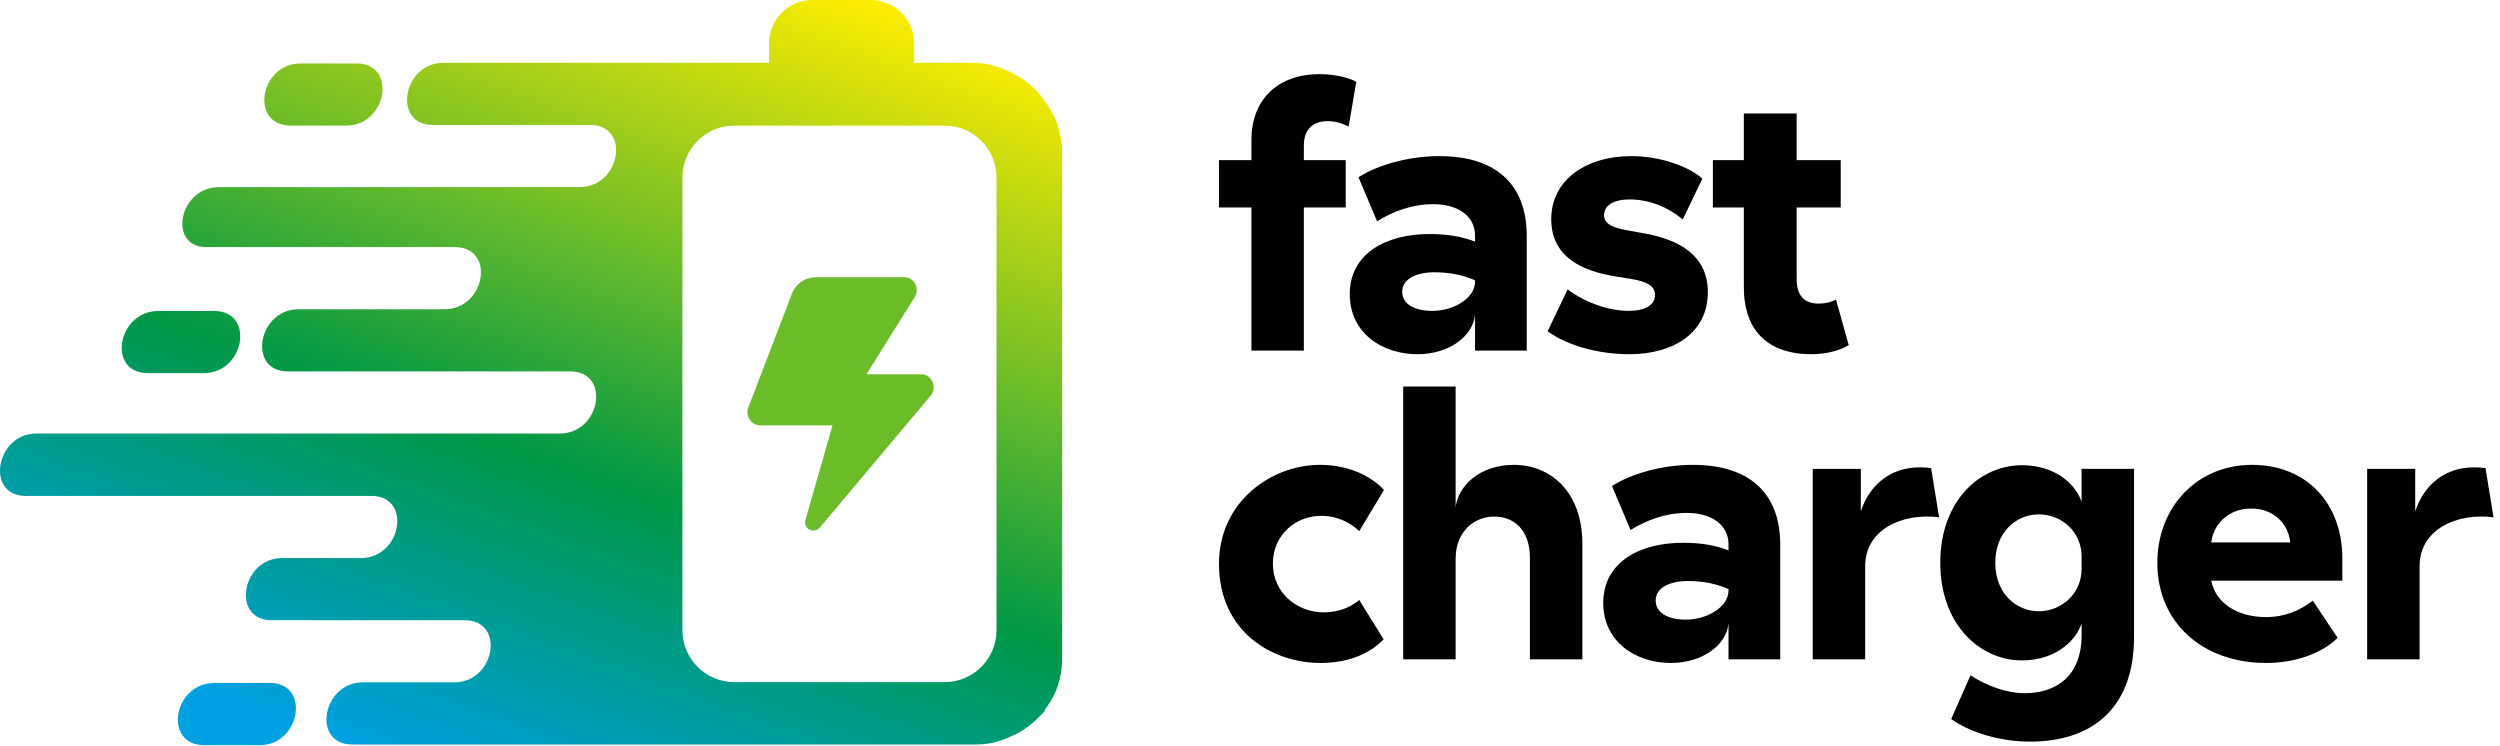
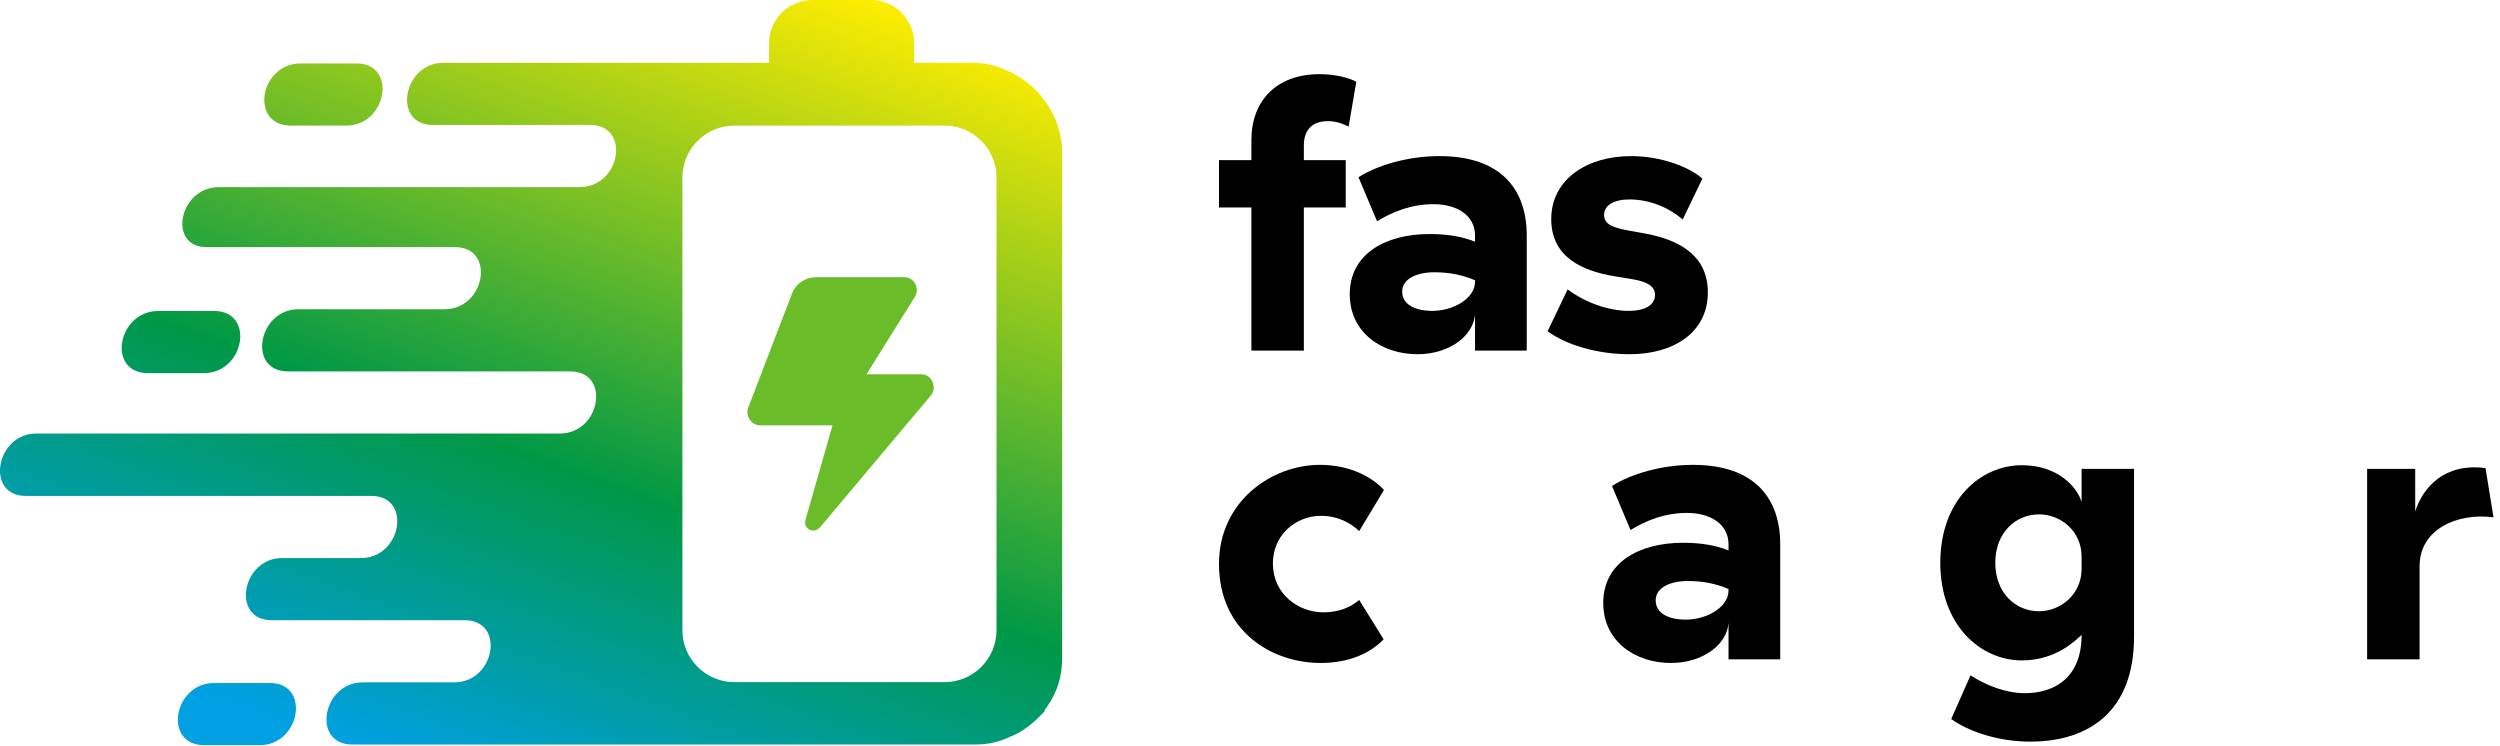
<svg xmlns="http://www.w3.org/2000/svg" width="1045" height="312" viewBox="0 0 1045 312" fill="none">
  <path fill-rule="evenodd" clip-rule="evenodd" d="M321.465 18.104C321.465 8.105 329.573 0 339.575 0H364.024C374.027 0 382.135 8.105 382.135 18.104V26.25H406.131C411.202 26.25 416.001 27.246 420.348 29.238C424.966 31.138 429.313 34.035 432.663 37.384L433.569 38.289C436.647 41.639 439.364 45.712 441.266 50.057C442.986 54.402 443.982 59.018 443.982 63.816V274.996C443.982 279.884 443.077 284.681 441.356 288.755C440.179 291.651 438.458 294.457 436.557 296.901L436.828 297.173L433.659 300.341C430.218 303.69 426.415 306.315 422.068 308.035C417.45 310.208 412.923 311.203 407.852 311.203H147.242C130.128 311.203 134.746 285.224 151.589 285.224H189.892C207.007 285.224 211.353 259.246 194.239 259.246H113.557C96.442 259.246 101.061 233.267 117.903 233.267H150.864C167.979 233.267 172.325 207.288 155.211 207.288H10.78C-6.335 207.288 -1.716 181.218 15.126 181.218H233.991C251.106 181.218 255.452 155.24 238.338 155.24H120.348C103.234 155.24 107.852 129.261 124.695 129.261H185.817C202.932 129.261 207.278 103.282 190.164 103.282H86.934C69.91 104.006 74.438 78.208 91.552 78.208H242.322C259.436 78.208 263.783 52.229 246.669 52.229H180.928C163.813 52.229 168.431 26.25 185.274 26.25H321.465V18.104ZM121.344 52.501H144.707C161.821 52.501 166.168 26.522 149.053 26.522H125.691C108.576 26.522 104.23 52.229 121.344 52.501ZM85.214 155.964H61.851C44.465 155.964 49.084 129.985 66.198 129.985H89.56C106.675 129.985 102.328 155.964 85.214 155.964ZM89.56 285.496H112.832C129.947 285.496 125.6 311.475 108.576 311.475H85.214C68.1 311.294 72.446 285.496 89.56 285.496ZM306.976 52.501C294.974 52.501 285.244 62.227 285.244 74.225V263.409C285.244 275.407 294.974 285.134 306.976 285.134H394.812C406.815 285.134 416.545 275.407 416.545 263.409V74.225C416.545 62.227 406.815 52.501 394.812 52.501H306.976Z" fill="url(#paint0_linear_3758_547)" />
  <path d="M370.871 115.864H341.155C336.684 115.864 332.739 118.499 331.161 122.451L312.753 170.41C311.438 173.836 314.068 177.788 317.75 177.788H347.992L336.684 217.314C335.632 221.004 340.103 223.375 342.732 220.477L389.016 165.403C391.909 161.978 389.542 156.444 385.071 156.444H362.193L382.442 124.033C384.545 120.607 382.179 115.864 377.971 115.864H370.871Z" fill="#6BBC29" />
  <path d="M562.515 66.924V86.714H545.008V146.54H523.087V86.714H509.539V66.924H523.087V58.552C523.087 42.111 533.591 30.998 551.554 30.998C558.405 30.998 564.342 32.673 566.929 34.195L563.733 52.919C561.601 51.853 558.709 50.636 555.055 50.636C548.814 50.636 545.008 53.985 545.008 60.835V66.924H562.515Z" fill="black" />
  <path d="M567.85 74.079C575.766 69.055 588.553 65.25 601.645 65.25C627.828 65.25 638.18 79.559 638.18 98.436V146.54H616.563V131.317C615.955 140.299 605.907 148.063 592.511 148.063C577.593 148.063 564.196 139.081 564.196 122.945C564.196 106.352 578.81 97.827 597.535 97.827C605.146 97.827 611.235 98.892 616.563 101.024V98.436C616.563 90.215 609.256 85.344 599.209 85.344C589.923 85.344 582.007 88.541 575.614 92.499L567.85 74.079ZM586.117 121.879C586.117 127.359 591.598 129.947 598.753 129.947C607.43 129.947 616.563 124.772 616.563 117.769V117.16C611.235 114.877 605.907 113.811 599.514 113.811C592.207 113.811 586.117 116.551 586.117 121.879Z" fill="black" />
  <path d="M703.375 91.738C697.742 86.866 689.674 83.365 681.149 83.365C674.603 83.365 670.493 85.801 670.493 89.911C670.493 94.021 674.908 95.239 680.388 96.305L688 97.675C702.309 100.415 713.879 106.961 713.879 122.184C713.879 138.929 699.721 148.063 681.149 148.063C667.753 148.063 654.814 144.257 646.898 138.472L655.27 120.966C662.729 126.598 672.624 129.947 680.845 129.947C686.782 129.947 691.805 127.968 691.805 123.249C691.805 119.139 687.543 117.617 682.367 116.703L674.908 115.486C661.207 113.202 648.42 107.417 648.42 91.585C648.42 74.992 663.338 65.25 681.758 65.25C694.698 65.25 706.419 69.969 711.595 74.688L703.375 91.738Z" fill="black" />
-   <path d="M769.421 66.924V86.714H751.001V116.703C751.001 122.793 753.589 126.903 760.135 126.903C763.027 126.903 765.311 126.294 767.442 125.228L772.77 144.257C769.726 146.236 763.789 148.063 757.243 148.063C738.671 148.063 728.928 137.863 728.928 120.052V86.714H715.988V66.924H728.928V47.439H751.001V66.924H769.421Z" fill="black" />
  <path d="M568.147 222.011C564.646 218.662 559.318 215.618 552.163 215.618C541.812 215.618 532.069 223.381 532.069 235.56C532.069 248.195 542.573 255.959 553.229 255.959C560.079 255.959 564.95 253.523 568.147 250.783L578.347 267.224C573.019 272.856 564.189 277.119 552.011 277.119C531.764 277.119 509.539 264.027 509.539 235.712C509.539 209.529 531.612 194.306 551.706 194.306C564.798 194.306 573.932 199.786 578.499 204.809L568.147 222.011Z" fill="black" />
-   <path d="M608.452 161.576V212.116C609.366 203.439 618.195 194.306 632.809 194.306C648.032 194.306 661.428 205.418 661.428 227.339V275.596H639.507V233.276C639.507 220.946 632.353 215.922 624.589 215.922C616.216 215.922 608.452 222.164 608.452 233.581V275.596H586.531V161.576H608.452Z" fill="black" />
  <path d="M673.805 203.135C681.721 198.111 694.509 194.306 707.6 194.306C733.784 194.306 744.135 208.615 744.135 227.492V275.596H722.519V260.373C721.91 269.355 711.863 277.119 698.467 277.119C683.548 277.119 670.152 268.137 670.152 252.001C670.152 235.408 684.766 226.883 703.49 226.883C711.102 226.883 717.191 227.948 722.519 230.08V227.492C722.519 219.271 715.212 214.4 705.165 214.4C695.879 214.4 687.963 217.597 681.569 221.555L673.805 203.135ZM692.073 250.935C692.073 256.415 697.553 259.003 704.708 259.003C713.385 259.003 722.519 253.827 722.519 246.825V246.216C717.191 243.932 711.863 242.867 705.469 242.867C698.162 242.867 692.073 245.607 692.073 250.935Z" fill="black" />
-   <path d="M777.819 195.98V213.791C781.016 203.744 789.997 193.392 807.199 195.676L810.548 216.227C795.021 214.248 779.645 221.402 779.645 236.625V275.596H757.724V195.98H777.819Z" fill="black" />
-   <path d="M870.108 195.98H892.029V266.158C892.029 297.061 873.457 310 848.644 310C835.4 310 823.069 305.89 815.61 300.562L823.678 282.294C830.224 286.557 838.596 289.754 846.36 289.754C858.538 289.754 870.108 283.512 870.108 265.397V260.525C868.129 267.071 859.909 276.053 845.142 276.053C827.94 276.053 811.043 261.439 811.043 235.255C811.043 208.92 827.94 194.458 845.142 194.458C859.909 194.458 868.129 203.287 870.108 209.833V195.98ZM834.029 235.255C834.029 247.89 842.554 255.502 852.297 255.502C861.431 255.502 870.108 248.347 870.108 237.843V232.667C870.108 222.011 861.431 215.009 852.297 215.009C842.554 215.009 834.029 222.62 834.029 235.255Z" fill="black" />
-   <path d="M977.122 266.615C970.576 273.161 959.311 277.119 947.285 277.119C920.797 277.119 901.768 260.373 901.768 235.255C901.768 211.964 918.361 194.306 941.348 194.306C964.335 194.306 979.101 210.594 979.101 233.429V242.715H924.298C926.125 252.001 935.106 257.938 947.133 257.938C955.201 257.938 961.29 255.197 966.77 251.087L977.122 266.615ZM924.298 226.73H957.332C956.419 218.358 949.873 212.573 941.043 212.573C931.453 212.573 925.212 219.119 924.298 226.73Z" fill="black" />
+   <path d="M870.108 195.98H892.029V266.158C892.029 297.061 873.457 310 848.644 310C835.4 310 823.069 305.89 815.61 300.562L823.678 282.294C830.224 286.557 838.596 289.754 846.36 289.754C858.538 289.754 870.108 283.512 870.108 265.397C868.129 267.071 859.909 276.053 845.142 276.053C827.94 276.053 811.043 261.439 811.043 235.255C811.043 208.92 827.94 194.458 845.142 194.458C859.909 194.458 868.129 203.287 870.108 209.833V195.98ZM834.029 235.255C834.029 247.89 842.554 255.502 852.297 255.502C861.431 255.502 870.108 248.347 870.108 237.843V232.667C870.108 222.011 861.431 215.009 852.297 215.009C842.554 215.009 834.029 222.62 834.029 235.255Z" fill="black" />
  <path d="M1009.56 195.98V213.791C1012.76 203.744 1021.74 193.392 1038.94 195.676L1042.29 216.227C1026.76 214.248 1011.39 221.402 1011.39 236.625V275.596H989.464V195.98H1009.56Z" fill="black" />
  <defs>
    <linearGradient id="paint0_linear_3758_547" x1="144.888" y1="311.384" x2="271.42" y2="-35.137" gradientUnits="userSpaceOnUse">
      <stop stop-color="#00A0E3" />
      <stop offset="0.378" stop-color="#009846" />
      <stop offset="1" stop-color="#FFED00" />
    </linearGradient>
  </defs>
</svg>